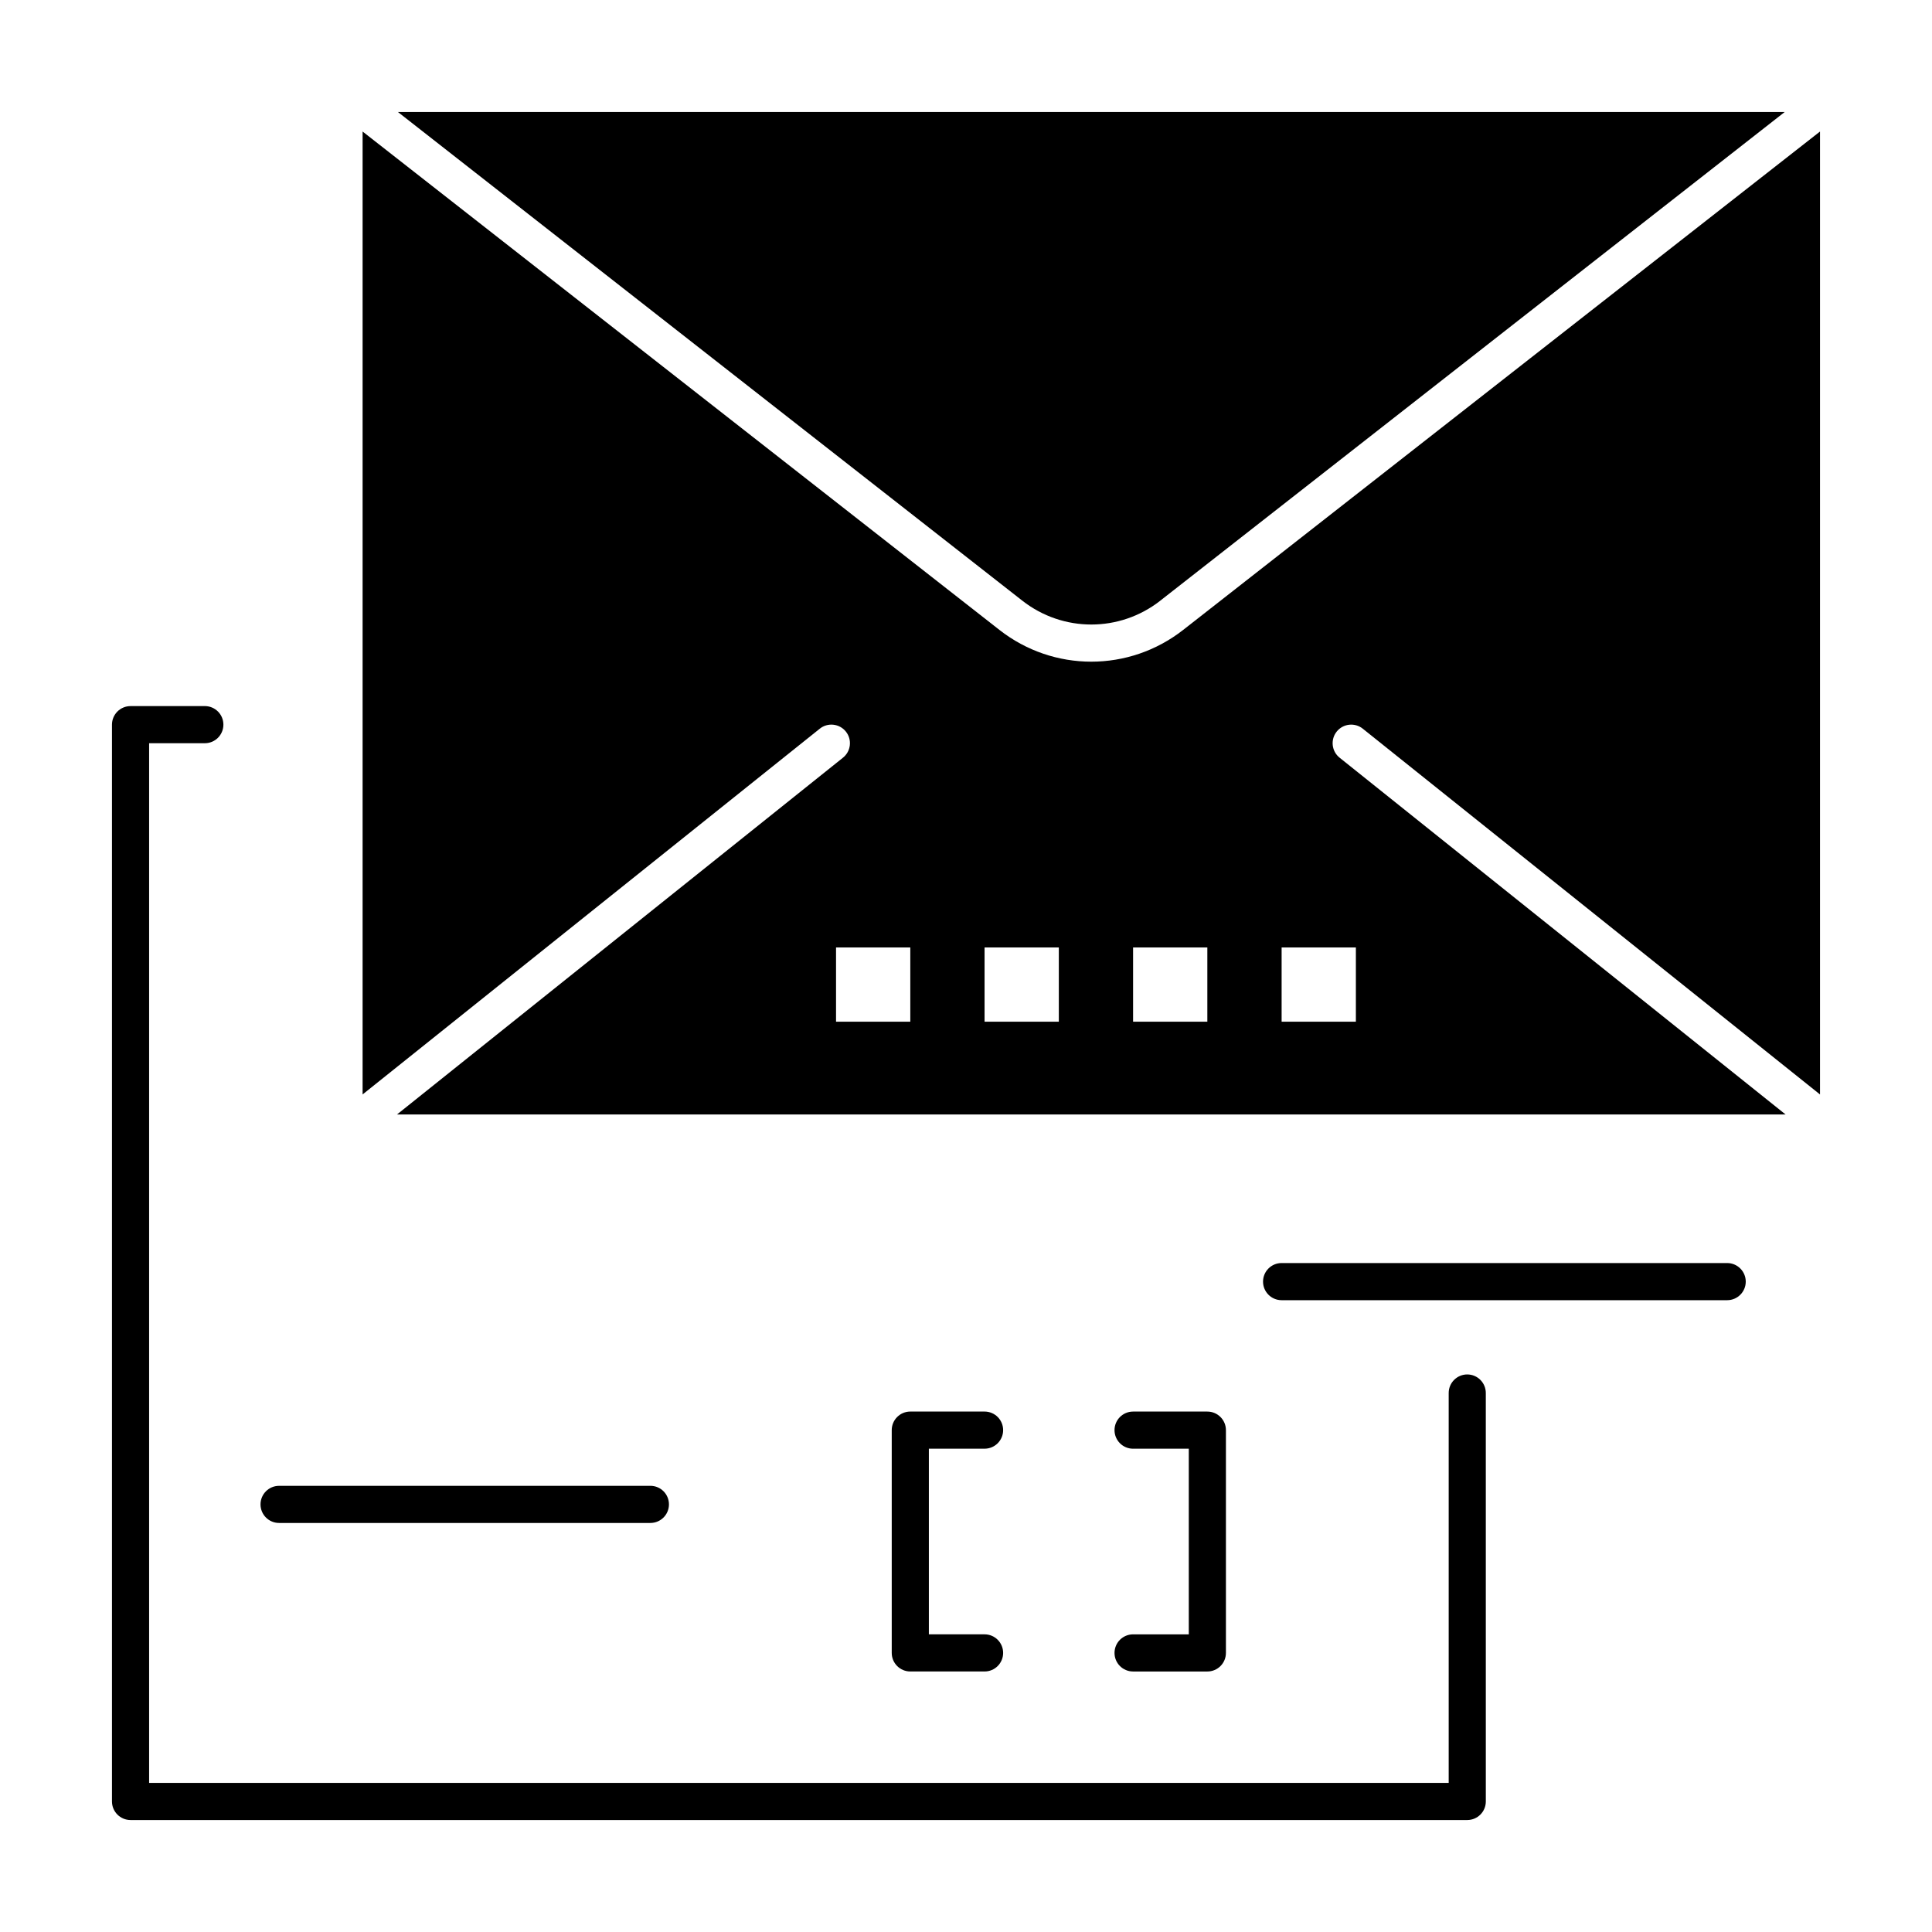
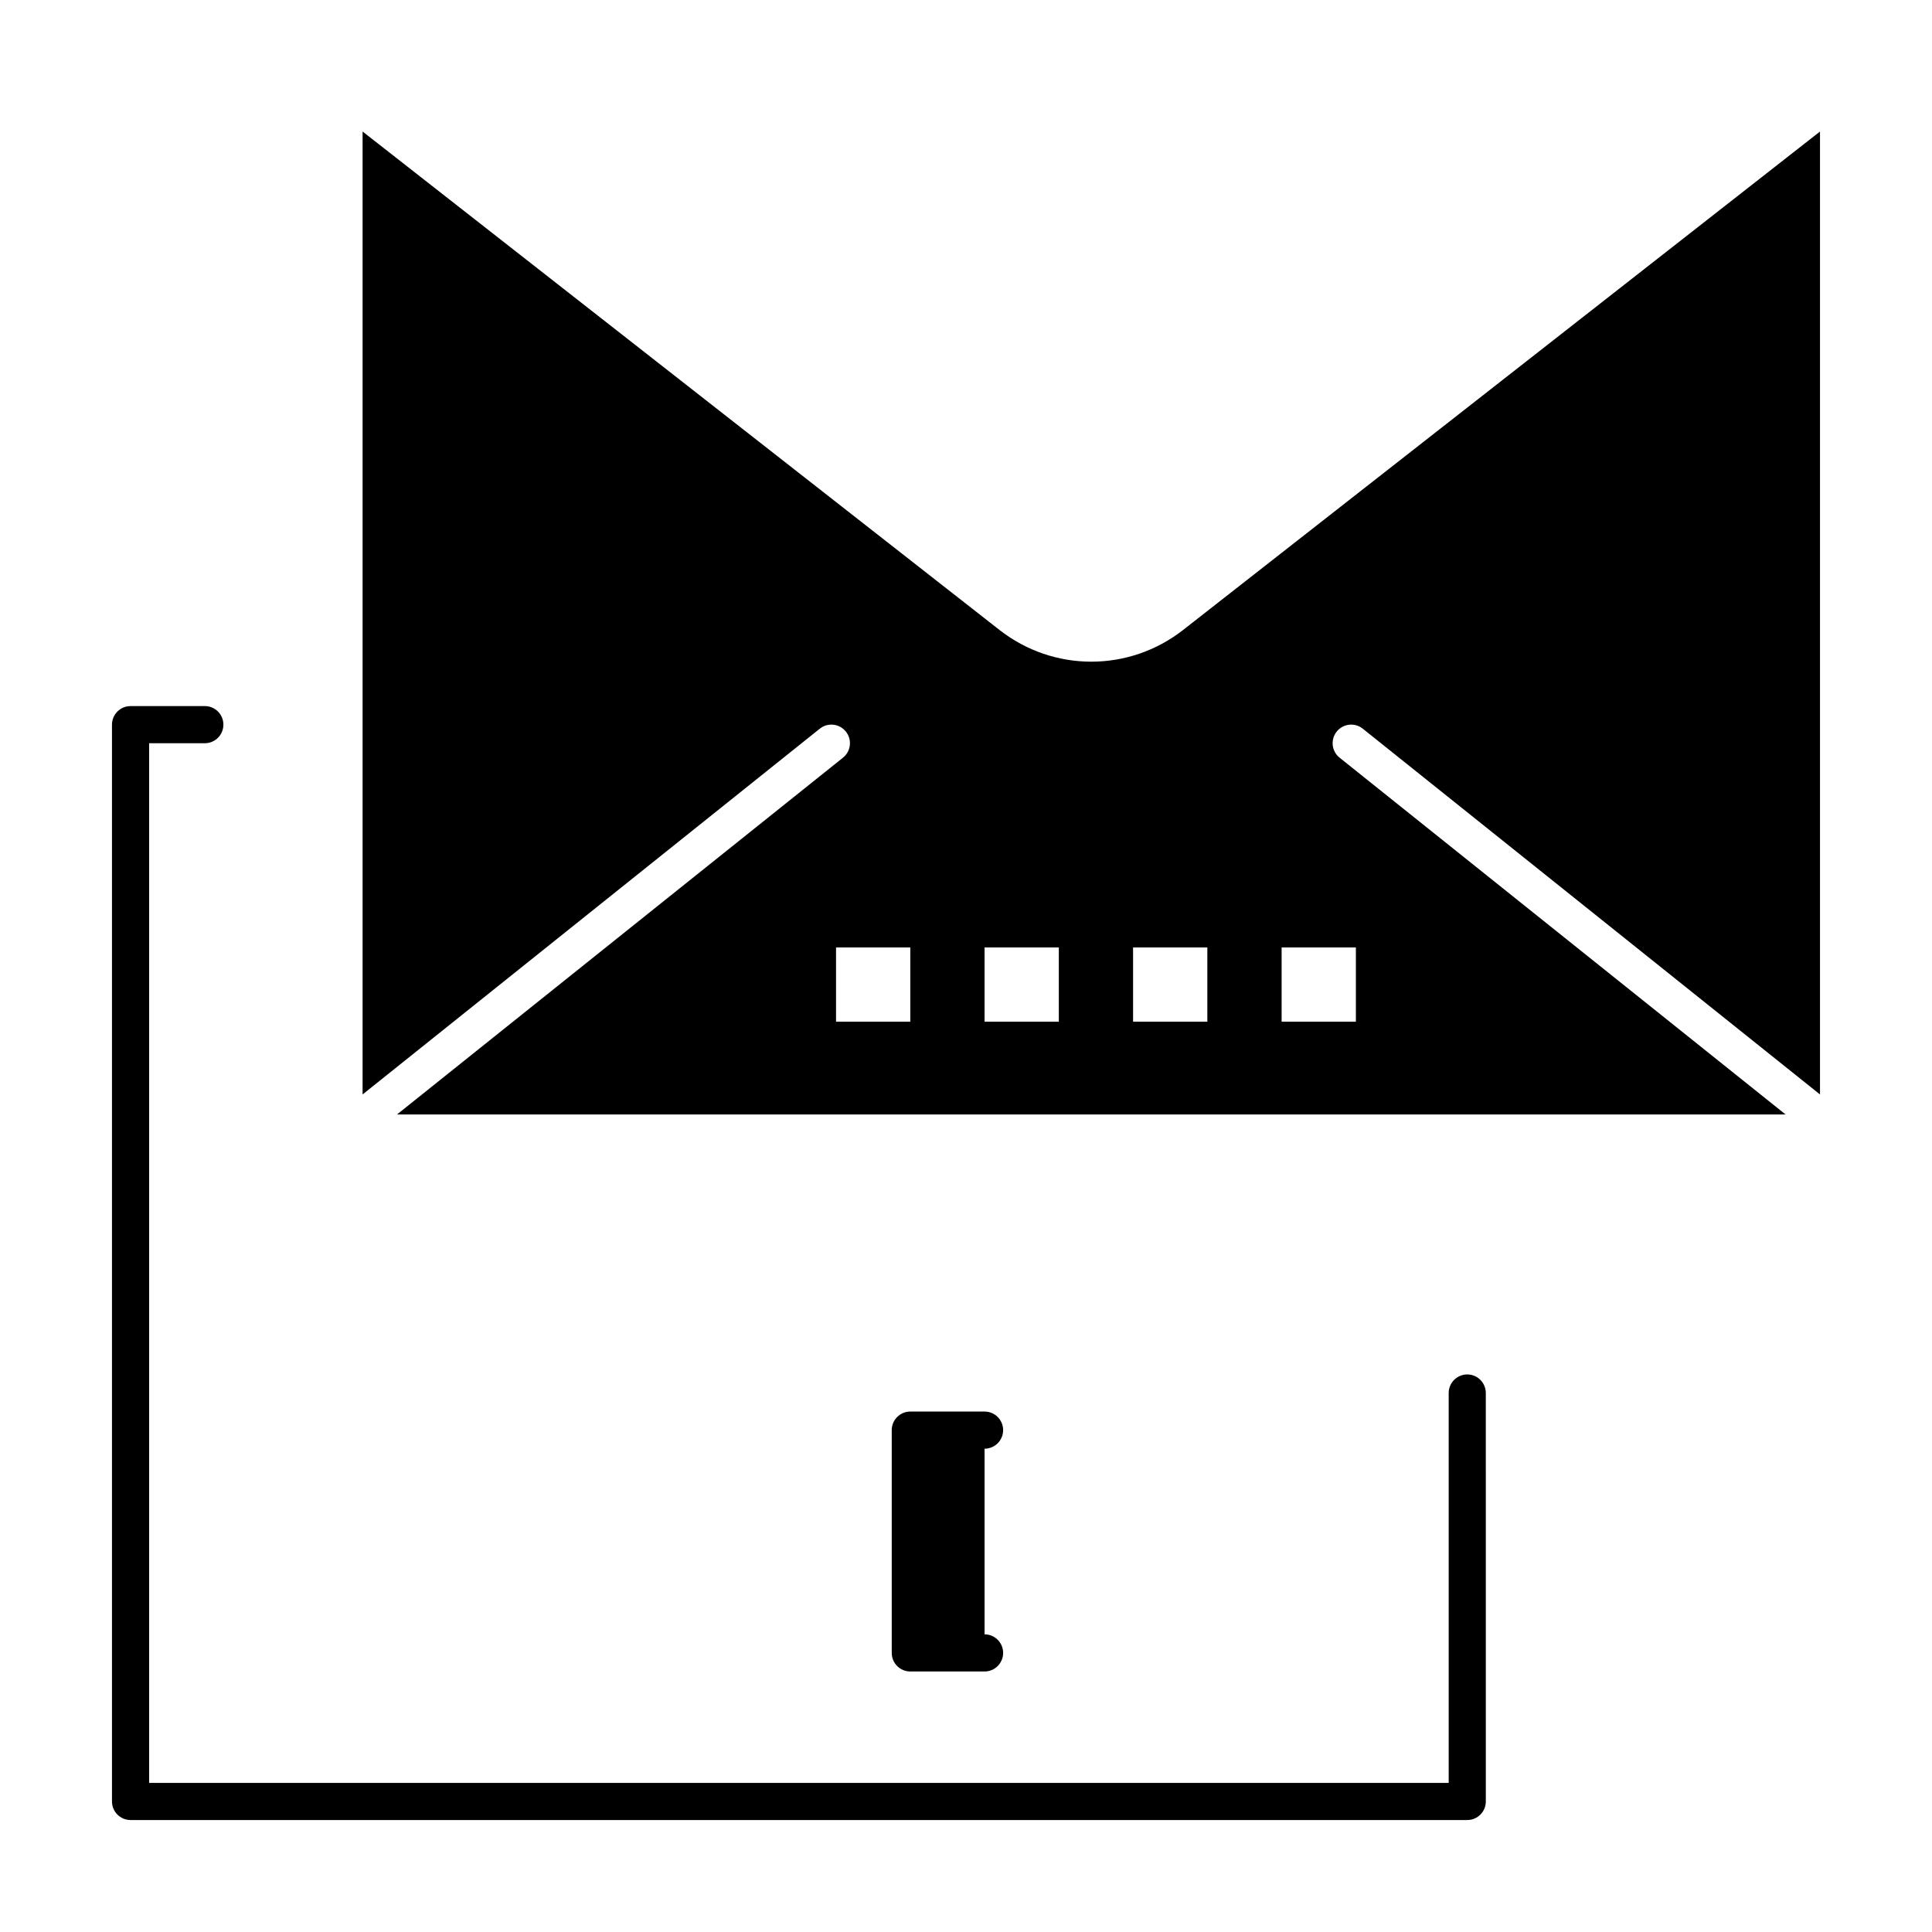
<svg xmlns="http://www.w3.org/2000/svg" fill="#000000" width="800px" height="800px" version="1.1" viewBox="144 144 512 512">
  <g>
-     <path d="m451.49 303.18 165.48-129.5h-367.52l165.48 129.51c10.766 8.422 25.801 8.422 36.562-0.004z" />
    <path d="m505.16 337.12 121.16 96.926v-255.19l-168.77 132.08c-7.168 5.609-15.758 8.414-24.344 8.414-8.59 0-17.176-2.805-24.344-8.414l-168.77-132.08v255.18l121.16-96.926c2.121-1.699 5.219-1.352 6.914 0.77 1.699 2.121 1.352 5.219-0.77 6.914l-118.2 94.562h368.01l-118.2-94.559c-2.121-1.699-2.465-4.793-0.77-6.914 1.703-2.125 4.797-2.469 6.918-0.77zm-119.92 77.641h-19.68v-19.68h19.68zm39.359 0h-19.68v-19.68h19.68zm39.359 0h-19.68v-19.68h19.68zm39.363-19.68v19.68h-19.68v-19.68z" />
    <path d="m532.84 508.24c-2.719 0-4.922 2.203-4.922 4.922v103.32h-344.4v-275.52h14.762c2.719 0 4.922-2.203 4.922-4.922s-2.203-4.922-4.922-4.922l-19.684 0.004c-2.719 0-4.922 2.203-4.922 4.922v285.36c0 2.719 2.203 4.922 4.922 4.922h354.24c2.719 0 4.922-2.203 4.922-4.922l-0.004-108.24c0-2.719-2.199-4.922-4.918-4.922z" />
-     <path d="m601.72 478.72h-118.08c-2.719 0-4.922 2.203-4.922 4.922s2.203 4.922 4.922 4.922h118.08c2.719 0 4.922-2.203 4.922-4.922-0.004-2.719-2.207-4.922-4.926-4.922z" />
-     <path d="m404.92 527.92c2.719 0 4.922-2.203 4.922-4.922s-2.203-4.922-4.922-4.922h-19.68c-2.719 0-4.922 2.203-4.922 4.922v59.039c0 2.719 2.203 4.922 4.922 4.922h19.68c2.719 0 4.922-2.203 4.922-4.922s-2.203-4.922-4.922-4.922h-14.762v-49.199z" />
-     <path d="m444.28 577.12c-2.719 0-4.922 2.203-4.922 4.922s2.203 4.922 4.922 4.922h19.68c2.719 0 4.922-2.203 4.922-4.922v-59.039c0-2.719-2.203-4.922-4.922-4.922h-19.68c-2.719 0-4.922 2.203-4.922 4.922s2.203 4.922 4.922 4.922h14.762v49.199z" />
-     <path d="m217.96 547.6h98.398c2.719 0 4.922-2.203 4.922-4.922s-2.203-4.922-4.922-4.922l-98.398 0.004c-2.719 0-4.922 2.203-4.922 4.922 0.004 2.719 2.203 4.918 4.922 4.918z" />
+     <path d="m404.92 527.92c2.719 0 4.922-2.203 4.922-4.922s-2.203-4.922-4.922-4.922h-19.68c-2.719 0-4.922 2.203-4.922 4.922v59.039c0 2.719 2.203 4.922 4.922 4.922h19.68c2.719 0 4.922-2.203 4.922-4.922s-2.203-4.922-4.922-4.922v-49.199z" />
  </g>
</svg>